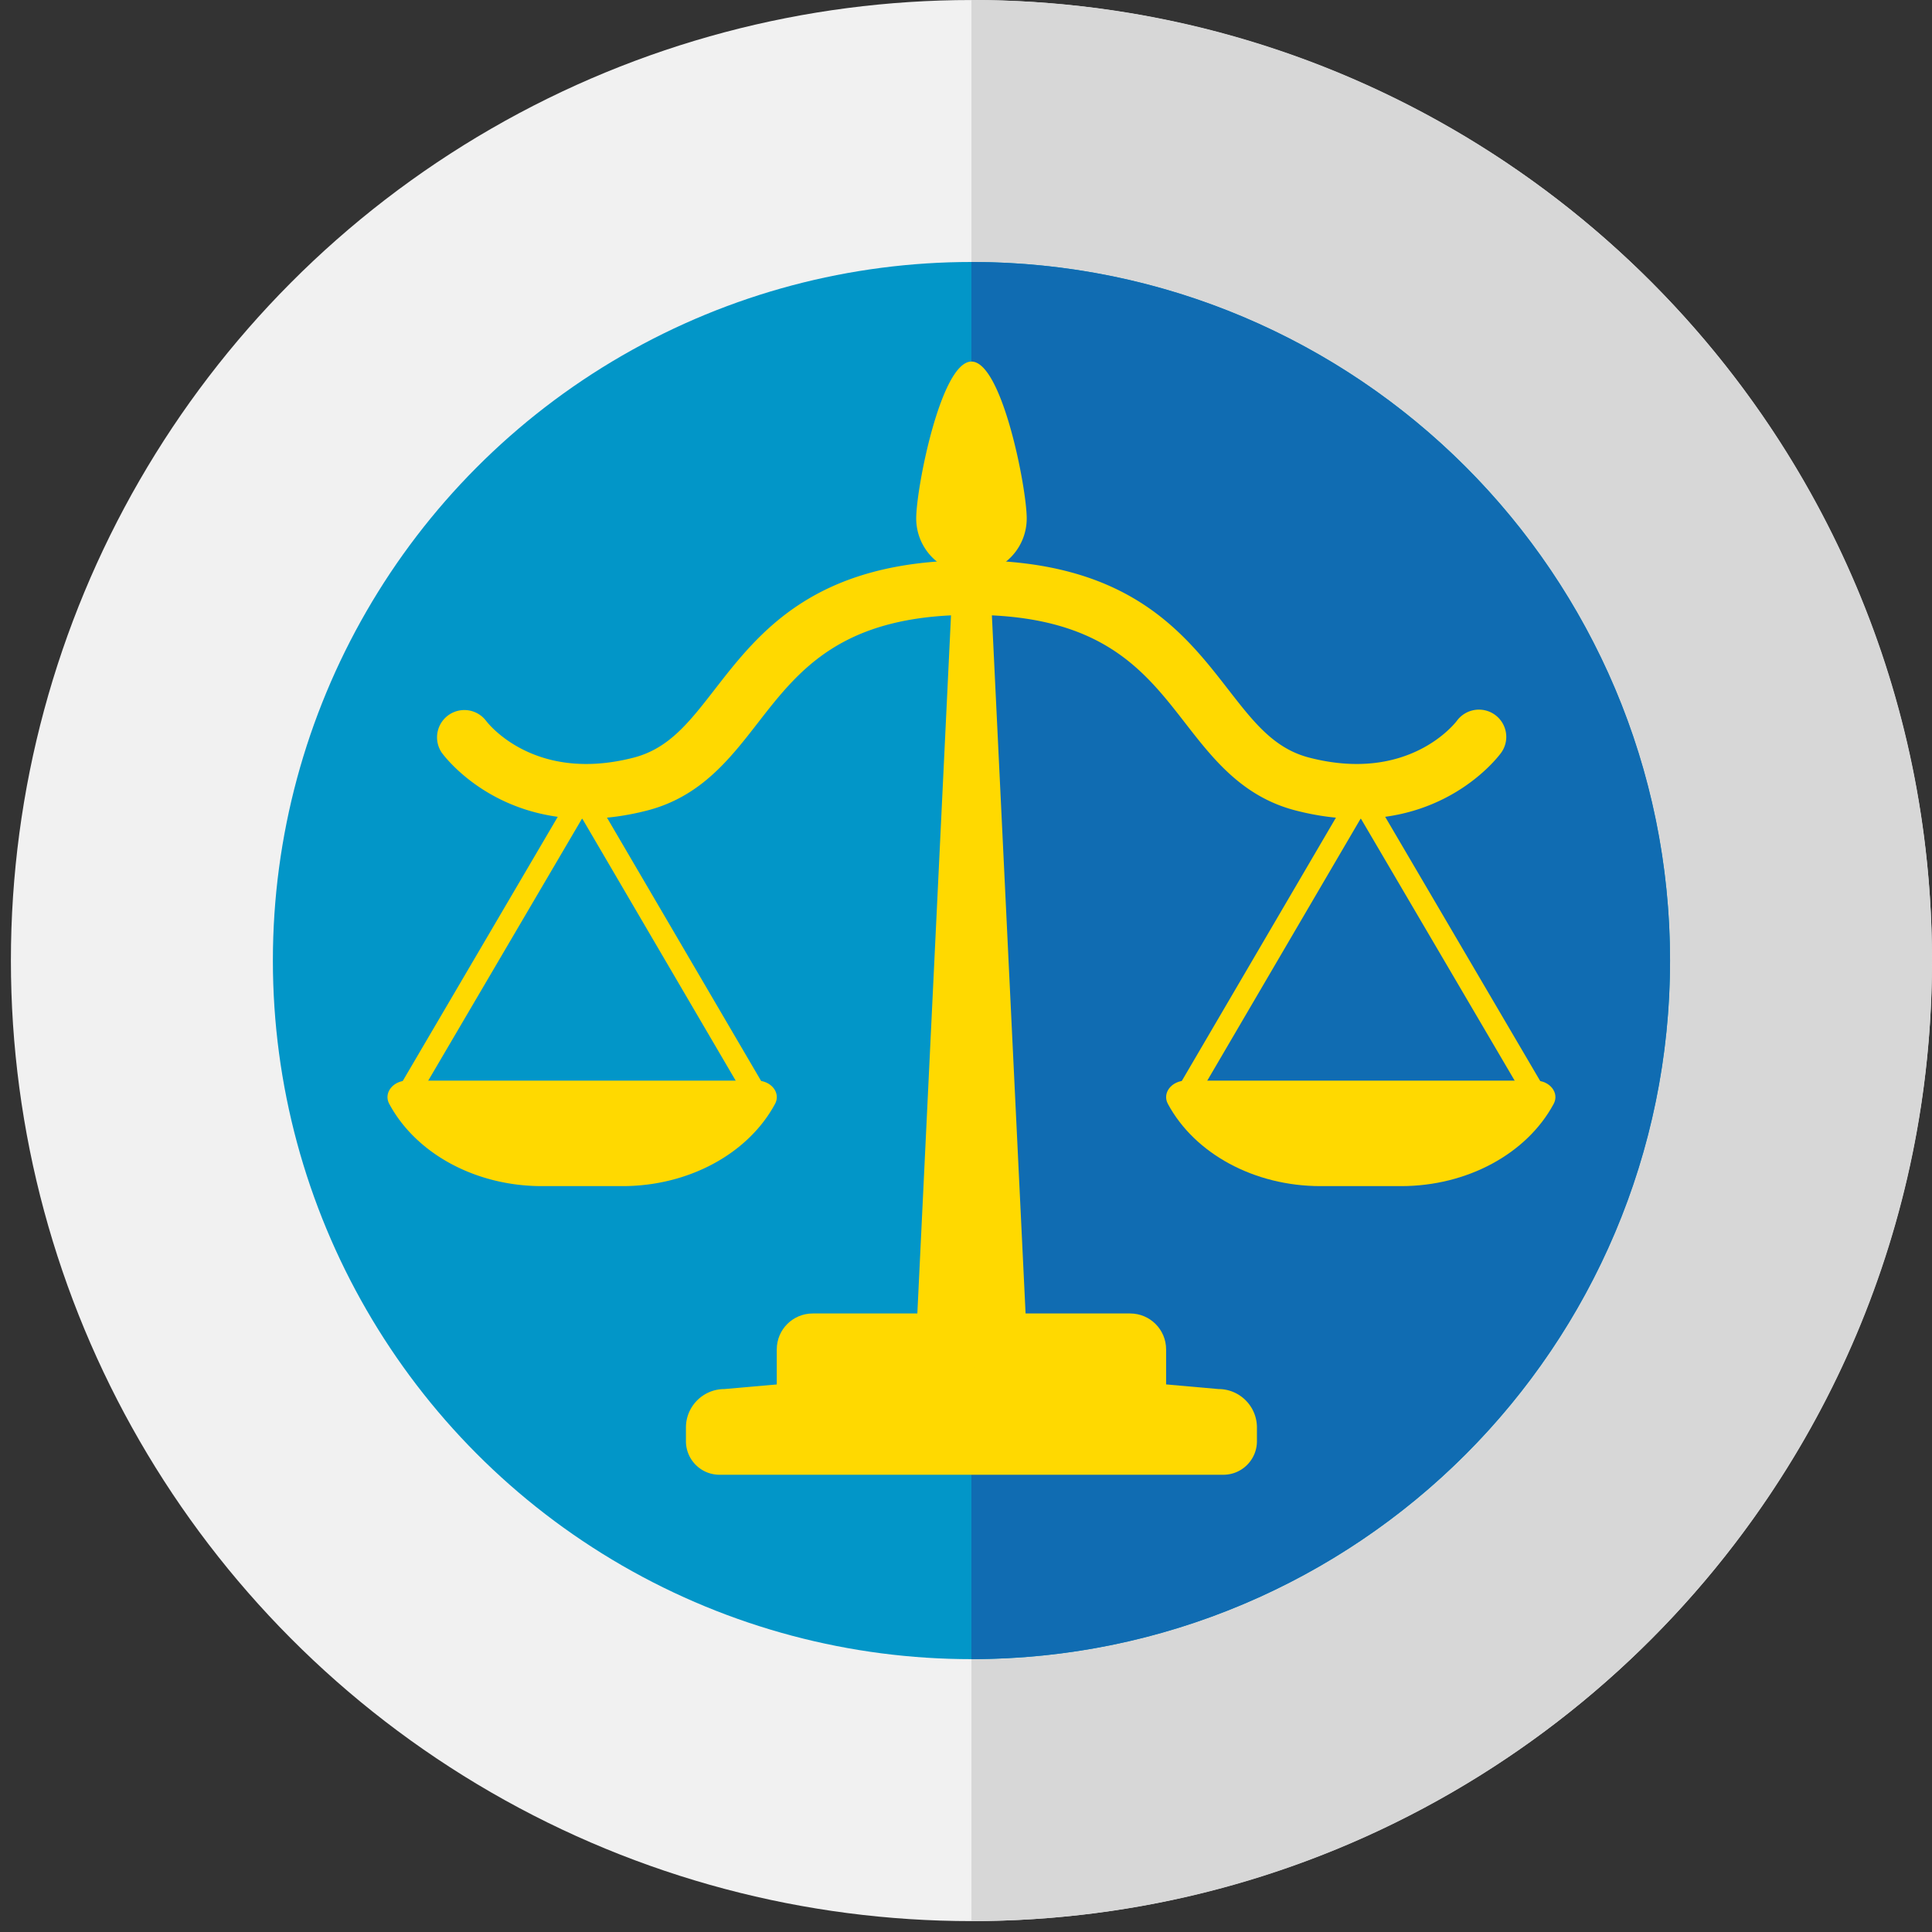
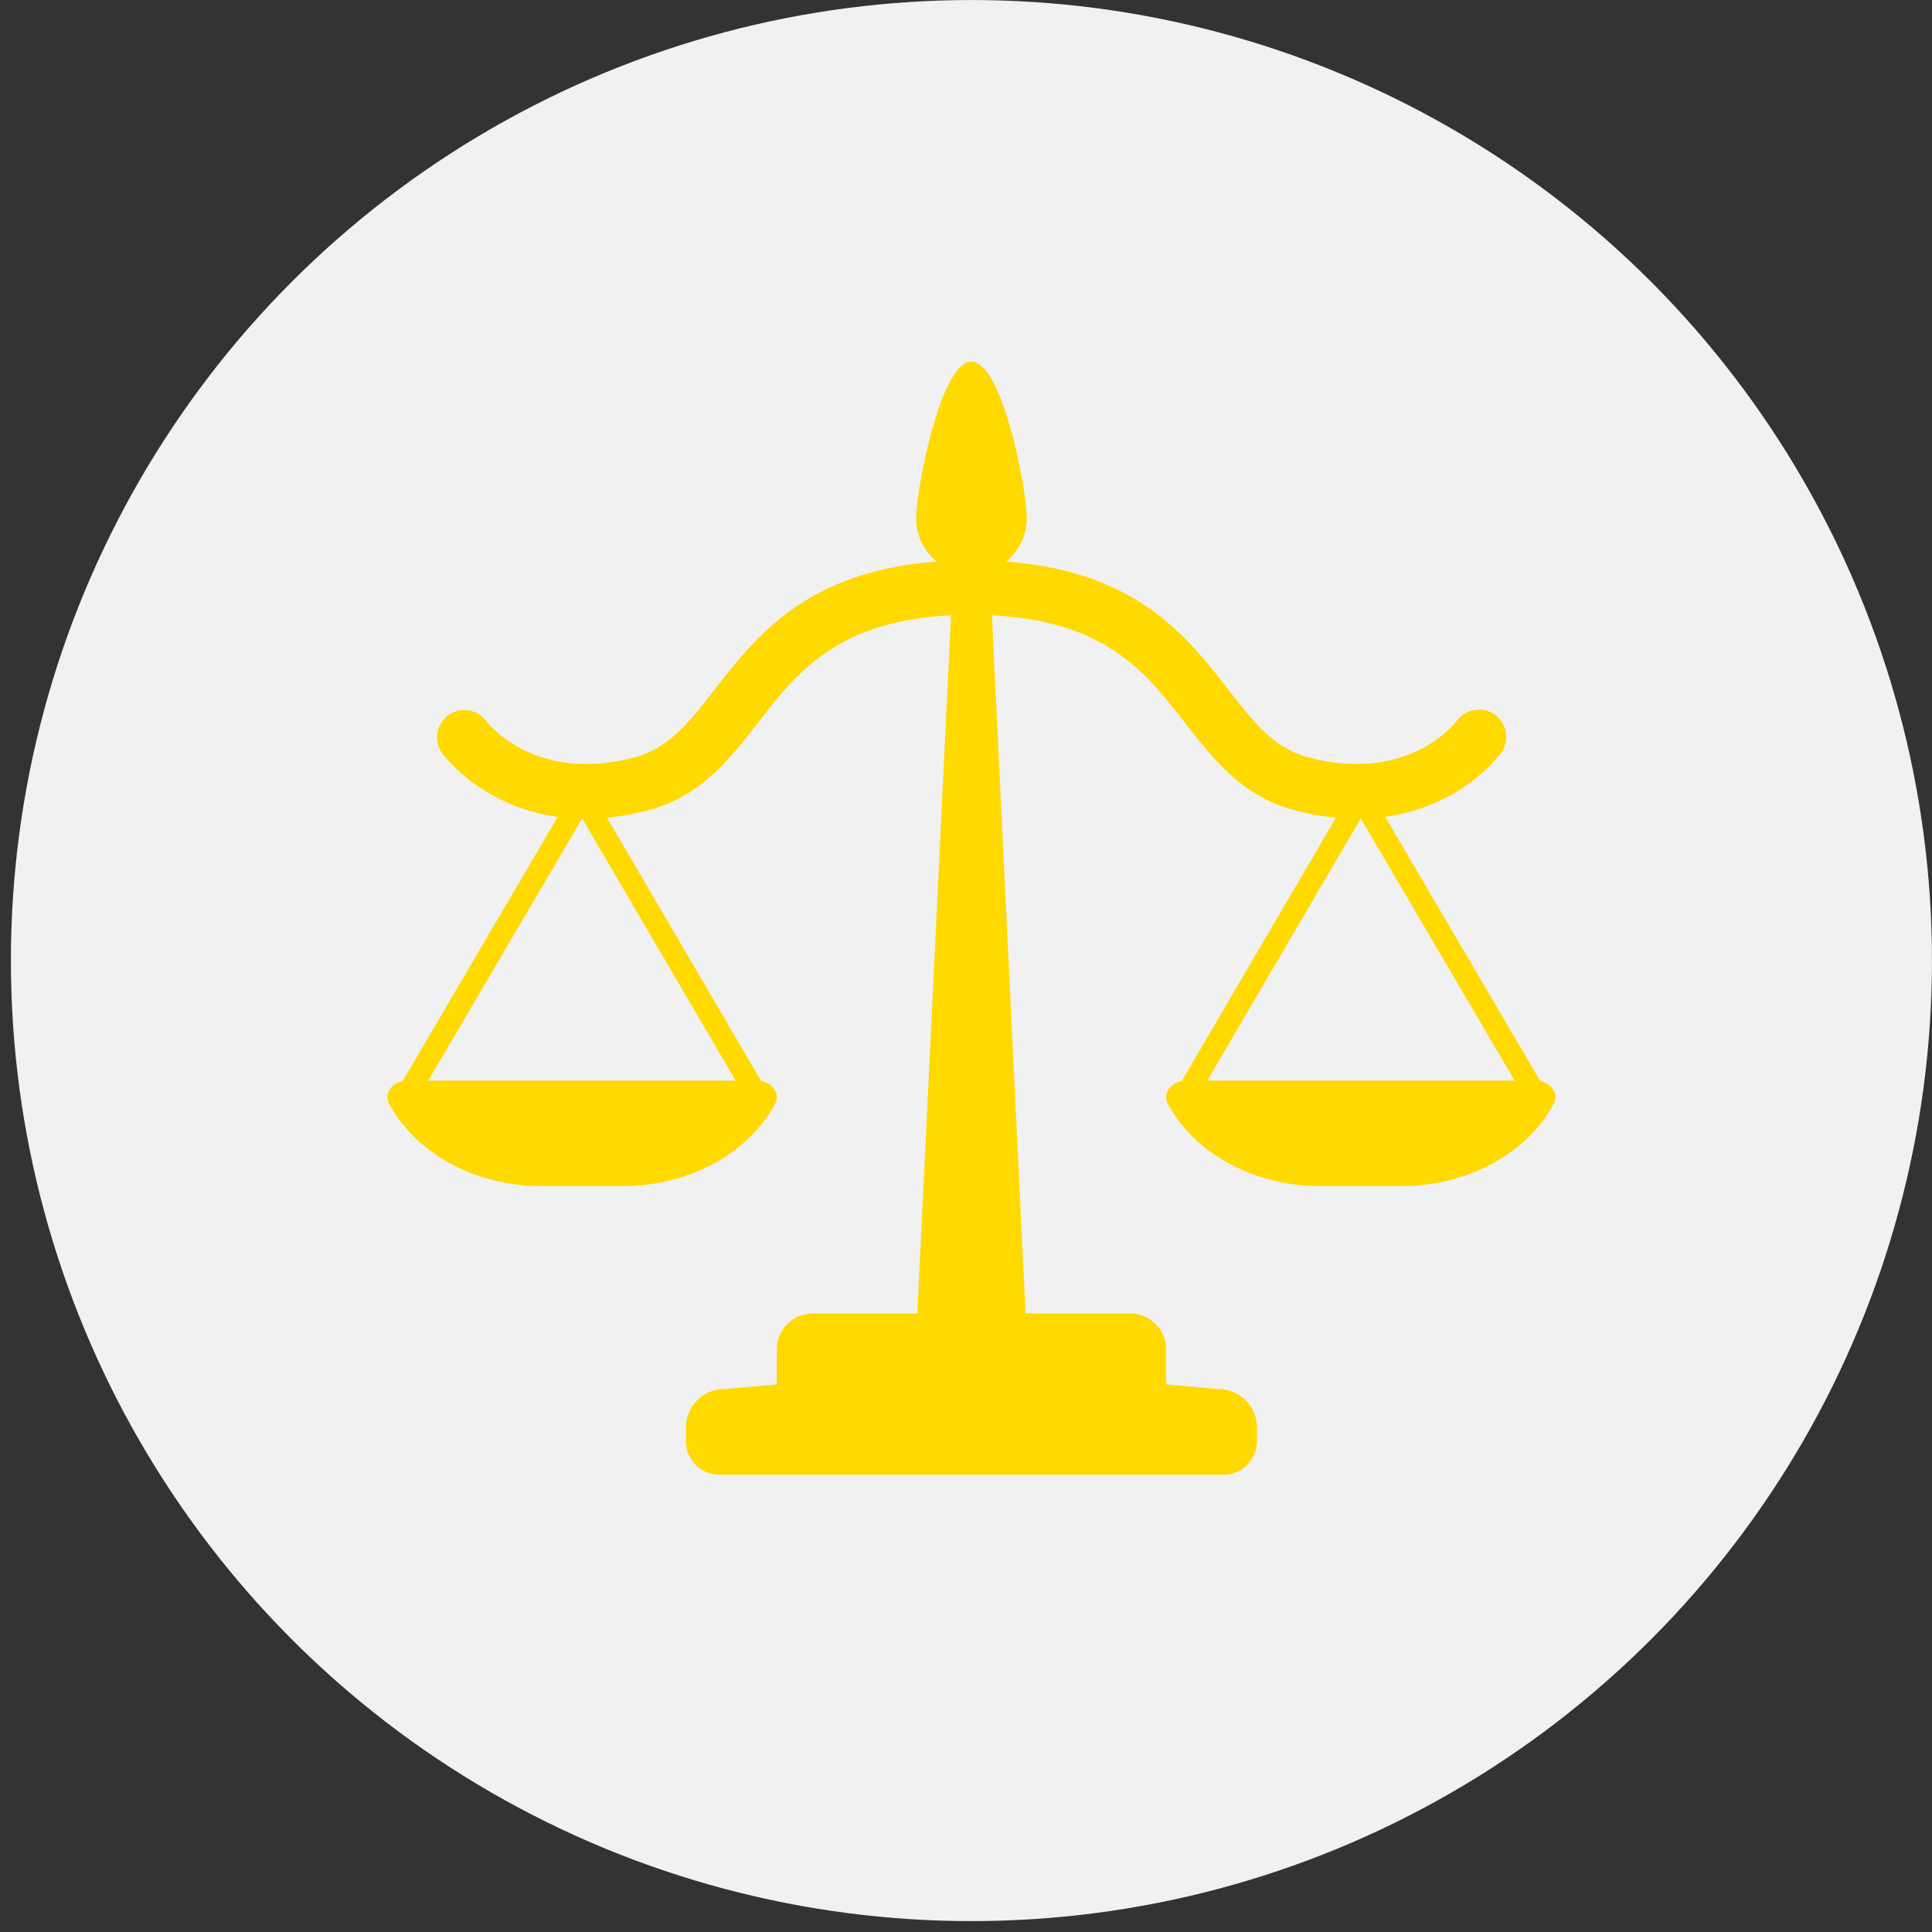
<svg xmlns="http://www.w3.org/2000/svg" width="75" height="75">
  <rect width="100%" height="100%" fill="#333333" stroke="none" />
  <g fill="none">
    <circle cx="37.711" cy="37.289" r="37.288" fill="#F1F1F1" />
-     <path fill="#D7D7D7" d="M37.711 74.576C58.306 74.576 75 57.883 75 37.29 75 16.694 58.306 0 37.711 0v74.576z" />
    <g transform="translate(10.593 10.17)">
-       <circle cx="27.119" cy="27.119" r="27.119" fill="#0296C8" />
-       <path fill="#106CB2" d="M27.118 54.237c14.978 0 27.12-12.14 27.12-27.118C54.237 12.141 42.095 0 27.117 0v54.237z" />
-     </g>
+       </g>
    <g fill="#FFD900">
      <path d="M38.453 22.81H36.97l-1.403 29.097h4.29zM59.61 41.95H46.04c-.559 0-.932.479-.703.903 1.046 1.942 3.364 3.192 5.921 3.192h3.134c2.557 0 4.875-1.25 5.921-3.192.229-.424-.144-.904-.703-.904z" />
      <path d="M59.38 42.94l-6.555-11.17-6.414 10.958-.731-.428 7.145-12.206 7.286 12.417z" />
      <path d="M52.692 31.782c-.724 0-1.52-.094-2.391-.318-2.068-.533-3.203-1.993-4.3-3.406-1.6-2.058-3.254-4.188-8.289-4.188-5.034 0-6.69 2.13-8.289 4.188-1.097 1.413-2.231 2.873-4.3 3.406-5.3 1.364-7.866-2.095-7.973-2.243a1.06 1.06 0 0 1 1.714-1.246c.087.116 1.888 2.427 5.731 1.437 1.368-.352 2.157-1.368 3.155-2.654 1.733-2.23 3.89-5.007 9.962-5.007 6.071 0 8.229 2.777 9.962 5.007.999 1.286 1.788 2.302 3.155 2.654 3.856.994 5.658-1.338 5.732-1.438a1.064 1.064 0 0 1 1.478-.222c.469.344.575.998.236 1.469-.09.124-1.897 2.56-5.583 2.56zM15.814 41.95h13.57c.558 0 .932.479.703.903-1.046 1.942-3.365 3.192-5.921 3.192h-3.134c-2.557 0-4.876-1.25-5.921-3.192-.229-.424.144-.904.703-.904z" />
      <path d="M16.043 42.94l-.73-.429 7.286-12.417L29.744 42.3l-.73.428-6.415-10.958zm29.225 12.223H30.154v-2.78c0-.77.624-1.394 1.395-1.394h12.324c.77 0 1.395.624 1.395 1.394v2.78z" />
      <path d="M47.49 57.25H27.932c-.72 0-1.304-.584-1.304-1.304v-.53c0-.824.669-1.493 1.493-1.493l9.59-.847 9.591.847c.824 0 1.492.669 1.492 1.493v.53c0 .72-.583 1.304-1.304 1.304zm-7.633-37.123c0-1.185-.96-6.091-2.145-6.091-1.184 0-2.145 4.906-2.145 6.091a2.145 2.145 0 0 0 4.29 0z" />
    </g>
  </g>
</svg>